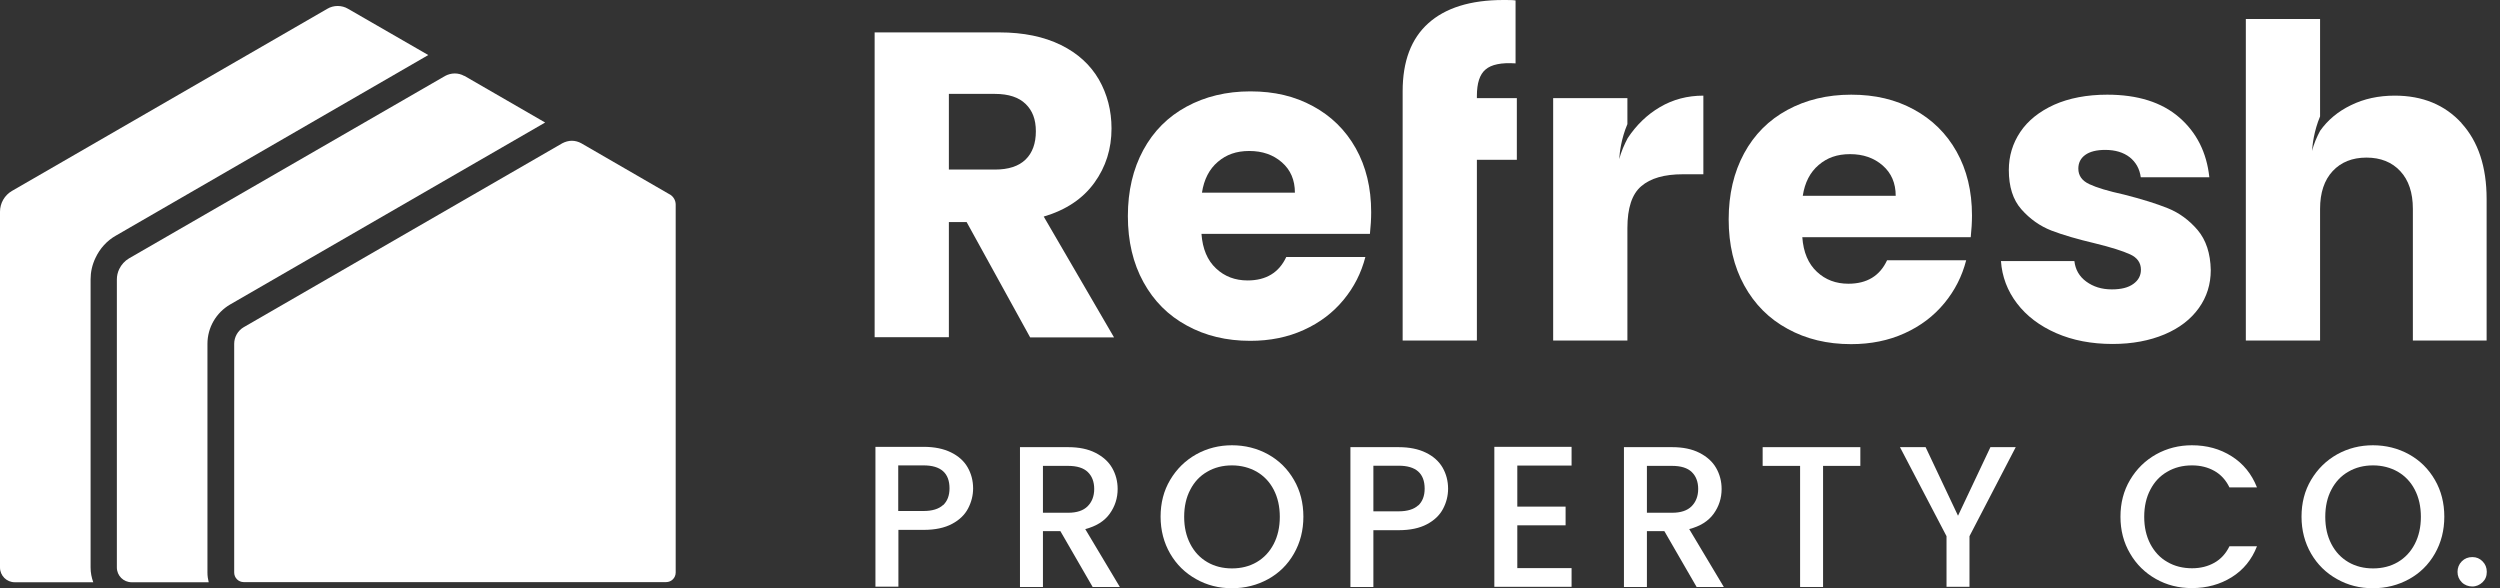
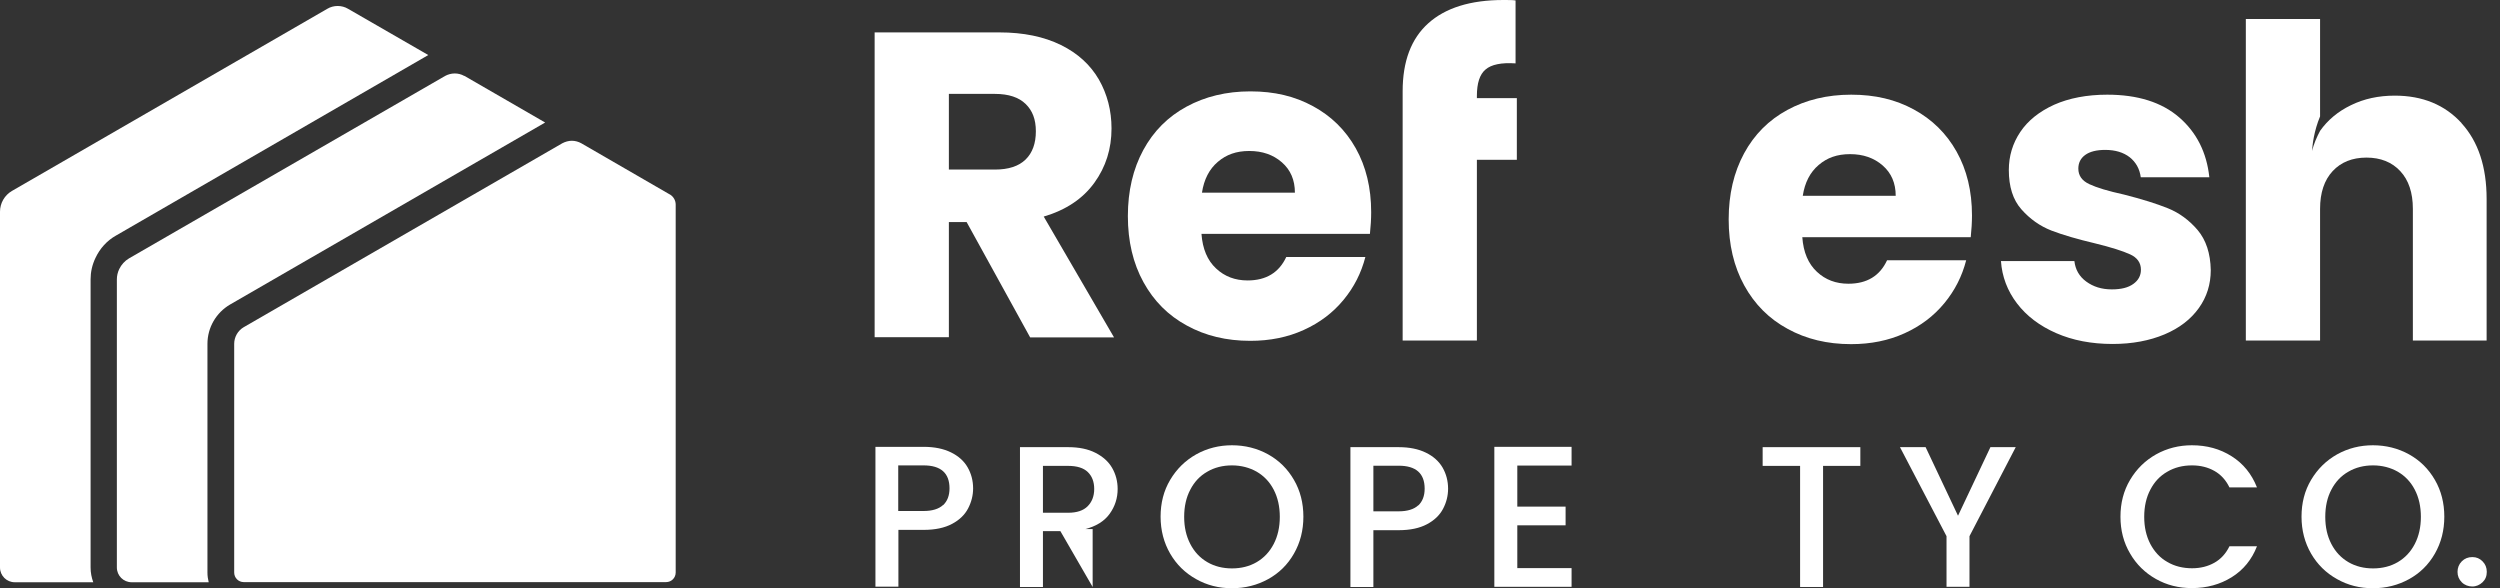
<svg xmlns="http://www.w3.org/2000/svg" fill="none" height="100%" overflow="visible" preserveAspectRatio="none" style="display: block;" viewBox="0 0 102 24" width="100%">
  <rect x="0" y="0" width="102" height="24" fill="#333333" stroke="none" />
  <g clip-path="url(#clip0_0_397)" id="Refresh Property 3 Full White 1">
    <g id="Layer 1">
      <g id="Group">
        <path d="M14.201 0.359C14.073 0.282 13.925 0.244 13.777 0.244C13.63 0.244 13.482 0.282 13.354 0.359L0.488 7.79C0.186 7.964 2.17983e-06 8.291 2.17983e-06 8.637V23.153C2.17983e-06 23.487 0.27 23.756 0.603 23.756H3.805C3.735 23.564 3.696 23.365 3.696 23.153V11.397C3.696 11.102 3.76 10.806 3.895 10.524C4.075 10.139 4.364 9.818 4.729 9.613L17.474 2.246L14.201 0.359Z" fill="white" id="Vector" />
        <path d="M18.943 3.099C18.821 3.029 18.687 2.997 18.552 2.997C18.417 2.997 18.276 3.035 18.16 3.099L5.262 10.543C5.089 10.646 4.954 10.794 4.864 10.98C4.8 11.114 4.768 11.256 4.768 11.397V23.153C4.768 23.487 5.037 23.756 5.371 23.756H8.515C8.483 23.628 8.464 23.5 8.464 23.365V14.028C8.464 13.367 8.817 12.757 9.388 12.424L22.242 4.999L18.943 3.093V3.099Z" fill="white" id="Vector_2" />
        <path d="M27.324 7.932L23.718 5.846C23.602 5.782 23.467 5.743 23.332 5.743C23.198 5.743 23.063 5.782 22.941 5.846L9.946 13.348C9.703 13.489 9.555 13.752 9.555 14.028V23.358C9.555 23.576 9.728 23.75 9.946 23.75H27.176C27.395 23.75 27.568 23.576 27.568 23.358V8.349C27.568 8.175 27.478 8.021 27.33 7.932H27.324Z" fill="white" id="Vector_3" />
      </g>
      <g id="Group_2">
        <g id="Group_3">
          <path d="M42.026 13.758L39.439 9.061H38.714V13.758H35.685V1.322H40.774C41.756 1.322 42.59 1.495 43.283 1.835C43.976 2.175 44.49 2.65 44.836 3.247C45.176 3.844 45.35 4.511 45.35 5.243C45.35 6.071 45.119 6.809 44.65 7.457C44.182 8.105 43.495 8.567 42.584 8.836L45.452 13.765H42.032L42.026 13.758ZM38.714 6.918H40.594C41.146 6.918 41.563 6.783 41.846 6.507C42.122 6.237 42.263 5.852 42.263 5.358C42.263 4.864 42.122 4.511 41.846 4.242C41.57 3.972 41.153 3.831 40.594 3.831H38.714V6.918Z" fill="white" id="Vector_4" />
          <path d="M55.88 9.542H49.02C49.065 10.158 49.264 10.627 49.617 10.954C49.964 11.281 50.394 11.442 50.901 11.442C51.658 11.442 52.184 11.121 52.479 10.486H55.707C55.54 11.134 55.245 11.718 54.815 12.237C54.385 12.757 53.846 13.168 53.191 13.463C52.543 13.758 51.818 13.906 51.01 13.906C50.041 13.906 49.181 13.7 48.424 13.283C47.666 12.873 47.076 12.282 46.653 11.512C46.229 10.742 46.017 9.844 46.017 8.817C46.017 7.79 46.229 6.892 46.646 6.122C47.063 5.352 47.654 4.761 48.411 4.351C49.168 3.94 50.034 3.728 51.016 3.728C51.998 3.728 52.826 3.927 53.57 4.332C54.315 4.736 54.898 5.307 55.316 6.051C55.733 6.796 55.944 7.662 55.944 8.657C55.944 8.939 55.925 9.234 55.893 9.542H55.88ZM52.832 7.861C52.832 7.341 52.653 6.93 52.3 6.622C51.947 6.314 51.504 6.16 50.971 6.16C50.439 6.16 50.034 6.308 49.688 6.603C49.341 6.898 49.123 7.316 49.04 7.861H52.832Z" fill="white" id="Vector_5" />
          <path d="M61.887 6.52H60.257V13.893H57.228V6.52V4.004V3.722C57.228 2.503 57.574 1.579 58.274 0.95C58.973 0.321 59.994 0 61.341 0C61.566 0 61.733 0 61.835 0.019V2.586C61.258 2.548 60.847 2.631 60.61 2.836C60.372 3.035 60.257 3.395 60.257 3.914V4.004H61.887V6.52Z" fill="white" id="Vector_6" />
          <path d="M80.393 9.677H73.534C73.578 10.293 73.777 10.761 74.13 11.089C74.477 11.416 74.907 11.576 75.414 11.576C76.171 11.576 76.697 11.256 76.992 10.62H80.22C80.053 11.268 79.758 11.852 79.328 12.372C78.898 12.892 78.359 13.303 77.705 13.598C77.056 13.893 76.331 14.041 75.523 14.041C74.554 14.041 73.694 13.835 72.937 13.418C72.18 13.008 71.589 12.417 71.166 11.647C70.742 10.877 70.53 9.979 70.53 8.952C70.53 7.925 70.742 7.027 71.159 6.257C71.576 5.487 72.167 4.896 72.924 4.486C73.681 4.075 74.547 3.863 75.529 3.863C76.511 3.863 77.339 4.062 78.083 4.466C78.828 4.871 79.412 5.442 79.829 6.186C80.246 6.93 80.457 7.797 80.457 8.791C80.457 9.074 80.438 9.369 80.406 9.677H80.393ZM77.345 7.989C77.345 7.47 77.166 7.059 76.813 6.751C76.46 6.443 76.017 6.289 75.484 6.289C74.952 6.289 74.547 6.436 74.201 6.732C73.854 7.027 73.636 7.444 73.553 7.989H77.345Z" fill="white" id="Vector_7" />
          <path d="M83.891 13.591C83.217 13.296 82.685 12.892 82.293 12.379C81.902 11.865 81.683 11.288 81.639 10.652H84.635C84.674 10.992 84.828 11.275 85.117 11.487C85.406 11.698 85.746 11.807 86.163 11.807C86.541 11.807 86.83 11.737 87.042 11.583C87.247 11.435 87.35 11.243 87.35 11.005C87.35 10.723 87.202 10.511 86.907 10.377C86.612 10.242 86.131 10.088 85.47 9.927C84.764 9.76 84.167 9.587 83.698 9.407C83.224 9.221 82.819 8.933 82.473 8.541C82.126 8.15 81.96 7.611 81.96 6.937C81.96 6.372 82.114 5.852 82.428 5.384C82.742 4.916 83.204 4.55 83.808 4.274C84.417 4.004 85.142 3.863 85.977 3.863C87.215 3.863 88.197 4.171 88.909 4.787C89.621 5.403 90.032 6.218 90.141 7.232H87.343C87.299 6.892 87.144 6.616 86.894 6.417C86.638 6.218 86.304 6.116 85.893 6.116C85.54 6.116 85.264 6.186 85.078 6.321C84.892 6.456 84.796 6.642 84.796 6.879C84.796 7.162 84.943 7.373 85.245 7.514C85.547 7.656 86.015 7.797 86.657 7.938C87.388 8.124 87.985 8.31 88.447 8.496C88.909 8.682 89.314 8.978 89.66 9.382C90.007 9.793 90.186 10.338 90.199 11.018C90.199 11.596 90.039 12.116 89.711 12.571C89.384 13.027 88.922 13.386 88.312 13.643C87.703 13.899 86.997 14.034 86.195 14.034C85.335 14.034 84.565 13.887 83.891 13.591Z" fill="white" id="Vector_8" />
        </g>
        <g id="Group_4">
          <path d="M39.497 20.747C39.363 21.003 39.145 21.215 38.843 21.375C38.541 21.536 38.156 21.619 37.688 21.619H36.655V23.936H35.718V18.231H37.688C38.124 18.231 38.496 18.308 38.798 18.456C39.1 18.603 39.331 18.809 39.478 19.065C39.626 19.322 39.703 19.611 39.703 19.925C39.703 20.214 39.632 20.49 39.497 20.747ZM38.477 20.612C38.65 20.451 38.74 20.221 38.74 19.925C38.74 19.303 38.387 18.988 37.681 18.988H36.648V20.849H37.681C38.034 20.849 38.304 20.766 38.477 20.605V20.612Z" fill="white" id="Vector_9" />
-           <path d="M44.58 23.949L43.264 21.671H42.552V23.949H41.615V18.244H43.585C44.021 18.244 44.394 18.321 44.695 18.475C44.997 18.629 45.228 18.834 45.375 19.091C45.523 19.348 45.6 19.637 45.6 19.951C45.6 20.323 45.491 20.663 45.273 20.965C45.055 21.267 44.721 21.472 44.278 21.587L45.69 23.949H44.573H44.58ZM42.552 20.92H43.585C43.938 20.92 44.201 20.83 44.374 20.657C44.548 20.484 44.644 20.246 44.644 19.951C44.644 19.656 44.554 19.425 44.381 19.258C44.208 19.091 43.938 19.008 43.585 19.008H42.552V20.92Z" fill="white" id="Vector_10" />
+           <path d="M44.58 23.949L43.264 21.671H42.552V23.949H41.615V18.244H43.585C44.021 18.244 44.394 18.321 44.695 18.475C44.997 18.629 45.228 18.834 45.375 19.091C45.523 19.348 45.6 19.637 45.6 19.951C45.6 20.323 45.491 20.663 45.273 20.965C45.055 21.267 44.721 21.472 44.278 21.587H44.573H44.58ZM42.552 20.92H43.585C43.938 20.92 44.201 20.83 44.374 20.657C44.548 20.484 44.644 20.246 44.644 19.951C44.644 19.656 44.554 19.425 44.381 19.258C44.208 19.091 43.938 19.008 43.585 19.008H42.552V20.92Z" fill="white" id="Vector_10" />
          <path d="M48.802 23.628C48.353 23.378 48 23.031 47.743 22.588C47.486 22.145 47.352 21.639 47.352 21.08C47.352 20.522 47.48 20.021 47.743 19.579C48.006 19.136 48.359 18.789 48.802 18.539C49.251 18.289 49.739 18.167 50.265 18.167C50.791 18.167 51.292 18.289 51.741 18.539C52.19 18.789 52.537 19.136 52.793 19.579C53.05 20.021 53.178 20.522 53.178 21.08C53.178 21.639 53.05 22.139 52.793 22.588C52.537 23.037 52.184 23.384 51.741 23.628C51.298 23.872 50.804 24 50.265 24C49.726 24 49.245 23.878 48.802 23.628ZM51.273 22.935C51.568 22.762 51.799 22.518 51.966 22.197C52.133 21.876 52.216 21.504 52.216 21.087C52.216 20.669 52.133 20.297 51.966 19.977C51.799 19.656 51.568 19.418 51.273 19.245C50.977 19.078 50.637 18.988 50.265 18.988C49.893 18.988 49.553 19.072 49.258 19.245C48.962 19.412 48.731 19.656 48.565 19.977C48.398 20.291 48.314 20.663 48.314 21.087C48.314 21.51 48.398 21.876 48.565 22.197C48.731 22.518 48.962 22.762 49.258 22.935C49.553 23.108 49.893 23.191 50.265 23.191C50.637 23.191 50.977 23.108 51.273 22.935Z" fill="white" id="Vector_11" />
          <path d="M58.877 20.759C58.742 21.016 58.524 21.228 58.222 21.388C57.921 21.549 57.536 21.632 57.067 21.632H56.034V23.949H55.097V18.244H57.067C57.504 18.244 57.876 18.321 58.177 18.469C58.479 18.616 58.71 18.822 58.858 19.078C59.005 19.335 59.082 19.624 59.082 19.938C59.082 20.227 59.012 20.503 58.877 20.759ZM57.863 20.625C58.036 20.464 58.126 20.233 58.126 19.938C58.126 19.316 57.773 19.001 57.067 19.001H56.034V20.862H57.067C57.42 20.862 57.69 20.779 57.863 20.618V20.625Z" fill="white" id="Vector_12" />
          <path d="M61.906 18.995V20.67H63.876V21.433H61.906V23.179H64.12V23.942H60.969V18.231H64.12V18.995H61.906Z" fill="white" id="Vector_13" />
-           <path d="M69.222 23.949L67.906 21.671H67.194V23.949H66.257V18.244H68.227C68.663 18.244 69.035 18.321 69.337 18.475C69.639 18.629 69.87 18.834 70.017 19.091C70.165 19.348 70.242 19.637 70.242 19.951C70.242 20.323 70.133 20.663 69.915 20.965C69.696 21.267 69.363 21.472 68.92 21.587L70.332 23.949H69.215H69.222ZM67.194 20.92H68.227C68.58 20.92 68.843 20.83 69.016 20.657C69.189 20.484 69.286 20.246 69.286 19.951C69.286 19.656 69.196 19.425 69.023 19.258C68.849 19.091 68.58 19.008 68.227 19.008H67.194V20.92Z" fill="white" id="Vector_14" />
          <path d="M75.902 18.244V19.008H74.381V23.949H73.444V19.008H71.916V18.244H75.902Z" fill="white" id="Vector_15" />
          <path d="M82.242 18.244L80.355 21.876V23.942H79.418V21.876L77.519 18.244H78.565L79.887 21.042L81.209 18.244H82.242Z" fill="white" id="Vector_16" />
          <path d="M86.907 19.579C87.17 19.136 87.523 18.789 87.966 18.539C88.415 18.289 88.903 18.167 89.429 18.167C90.038 18.167 90.577 18.314 91.052 18.616C91.527 18.918 91.867 19.335 92.085 19.887H90.962C90.815 19.585 90.609 19.36 90.346 19.213C90.083 19.065 89.782 18.988 89.435 18.988C89.056 18.988 88.723 19.072 88.428 19.245C88.132 19.412 87.901 19.656 87.735 19.977C87.568 20.291 87.484 20.663 87.484 21.087C87.484 21.51 87.568 21.876 87.735 22.197C87.901 22.511 88.132 22.762 88.428 22.928C88.723 23.102 89.063 23.185 89.435 23.185C89.782 23.185 90.083 23.108 90.346 22.96C90.609 22.813 90.815 22.588 90.962 22.287H92.085C91.874 22.832 91.527 23.256 91.052 23.551C90.577 23.846 90.038 23.994 89.429 23.994C88.89 23.994 88.402 23.872 87.959 23.621C87.516 23.371 87.163 23.025 86.907 22.582C86.644 22.139 86.515 21.639 86.515 21.08C86.515 20.522 86.644 20.021 86.907 19.579Z" fill="white" id="Vector_17" />
          <path d="M95.352 23.628C94.903 23.378 94.55 23.031 94.293 22.588C94.036 22.145 93.902 21.639 93.902 21.08C93.902 20.522 94.03 20.021 94.293 19.579C94.556 19.136 94.909 18.789 95.352 18.539C95.801 18.289 96.289 18.167 96.815 18.167C97.341 18.167 97.842 18.289 98.291 18.539C98.74 18.789 99.087 19.136 99.343 19.579C99.6 20.021 99.728 20.522 99.728 21.08C99.728 21.639 99.6 22.139 99.343 22.588C99.087 23.037 98.734 23.384 98.291 23.628C97.848 23.872 97.354 24 96.815 24C96.276 24 95.795 23.878 95.352 23.628ZM97.829 22.935C98.124 22.762 98.355 22.518 98.522 22.197C98.689 21.876 98.772 21.504 98.772 21.087C98.772 20.669 98.689 20.297 98.522 19.977C98.355 19.656 98.124 19.418 97.829 19.245C97.534 19.078 97.194 18.988 96.821 18.988C96.449 18.988 96.109 19.072 95.814 19.245C95.519 19.412 95.288 19.656 95.121 19.977C94.954 20.291 94.871 20.663 94.871 21.087C94.871 21.51 94.954 21.876 95.121 22.197C95.288 22.518 95.519 22.762 95.814 22.935C96.109 23.108 96.449 23.191 96.821 23.191C97.194 23.191 97.534 23.108 97.829 22.935Z" fill="white" id="Vector_18" />
        </g>
        <path d="M100.44 23.756C100.325 23.641 100.267 23.5 100.267 23.333C100.267 23.166 100.325 23.018 100.44 22.903C100.556 22.787 100.697 22.729 100.87 22.729C101.044 22.729 101.172 22.787 101.288 22.903C101.403 23.018 101.461 23.159 101.461 23.333C101.461 23.506 101.403 23.647 101.288 23.756C101.172 23.865 101.031 23.929 100.87 23.929C100.71 23.929 100.556 23.872 100.44 23.756Z" fill="white" id="Vector_19" />
        <g id="Group_5">
-           <path d="M67.726 4.37C67.2 4.678 66.764 5.102 66.411 5.634C66.282 5.878 66.128 6.212 66.071 6.494C66.071 6.25 66.148 5.653 66.398 5.063V4.004H63.369V13.893H66.398V9.305C66.398 8.49 66.584 7.919 66.963 7.598C67.341 7.271 67.906 7.11 68.663 7.11H69.497V3.902C68.849 3.902 68.259 4.056 67.726 4.37Z" fill="white" id="Vector_20" />
          <path d="M100.434 5.025C99.748 4.274 98.836 3.902 97.707 3.902C97.046 3.902 96.449 4.03 95.916 4.293C95.384 4.55 94.967 4.903 94.659 5.339C94.53 5.583 94.389 5.891 94.338 6.16C94.338 5.923 94.415 5.333 94.659 4.749V0.776H91.63V13.893H94.659V8.522C94.659 7.861 94.832 7.348 95.172 6.982C95.512 6.616 95.974 6.43 96.552 6.43C97.129 6.43 97.591 6.616 97.931 6.982C98.272 7.348 98.445 7.861 98.445 8.522V13.893H101.454V8.118C101.454 6.809 101.114 5.775 100.428 5.025H100.434Z" fill="white" id="Vector_21" />
        </g>
      </g>
    </g>
  </g>
  <defs>
    <clipPath id="clip0_0_397">
      <rect fill="white" height="24" width="101.461" />
    </clipPath>
  </defs>
</svg>